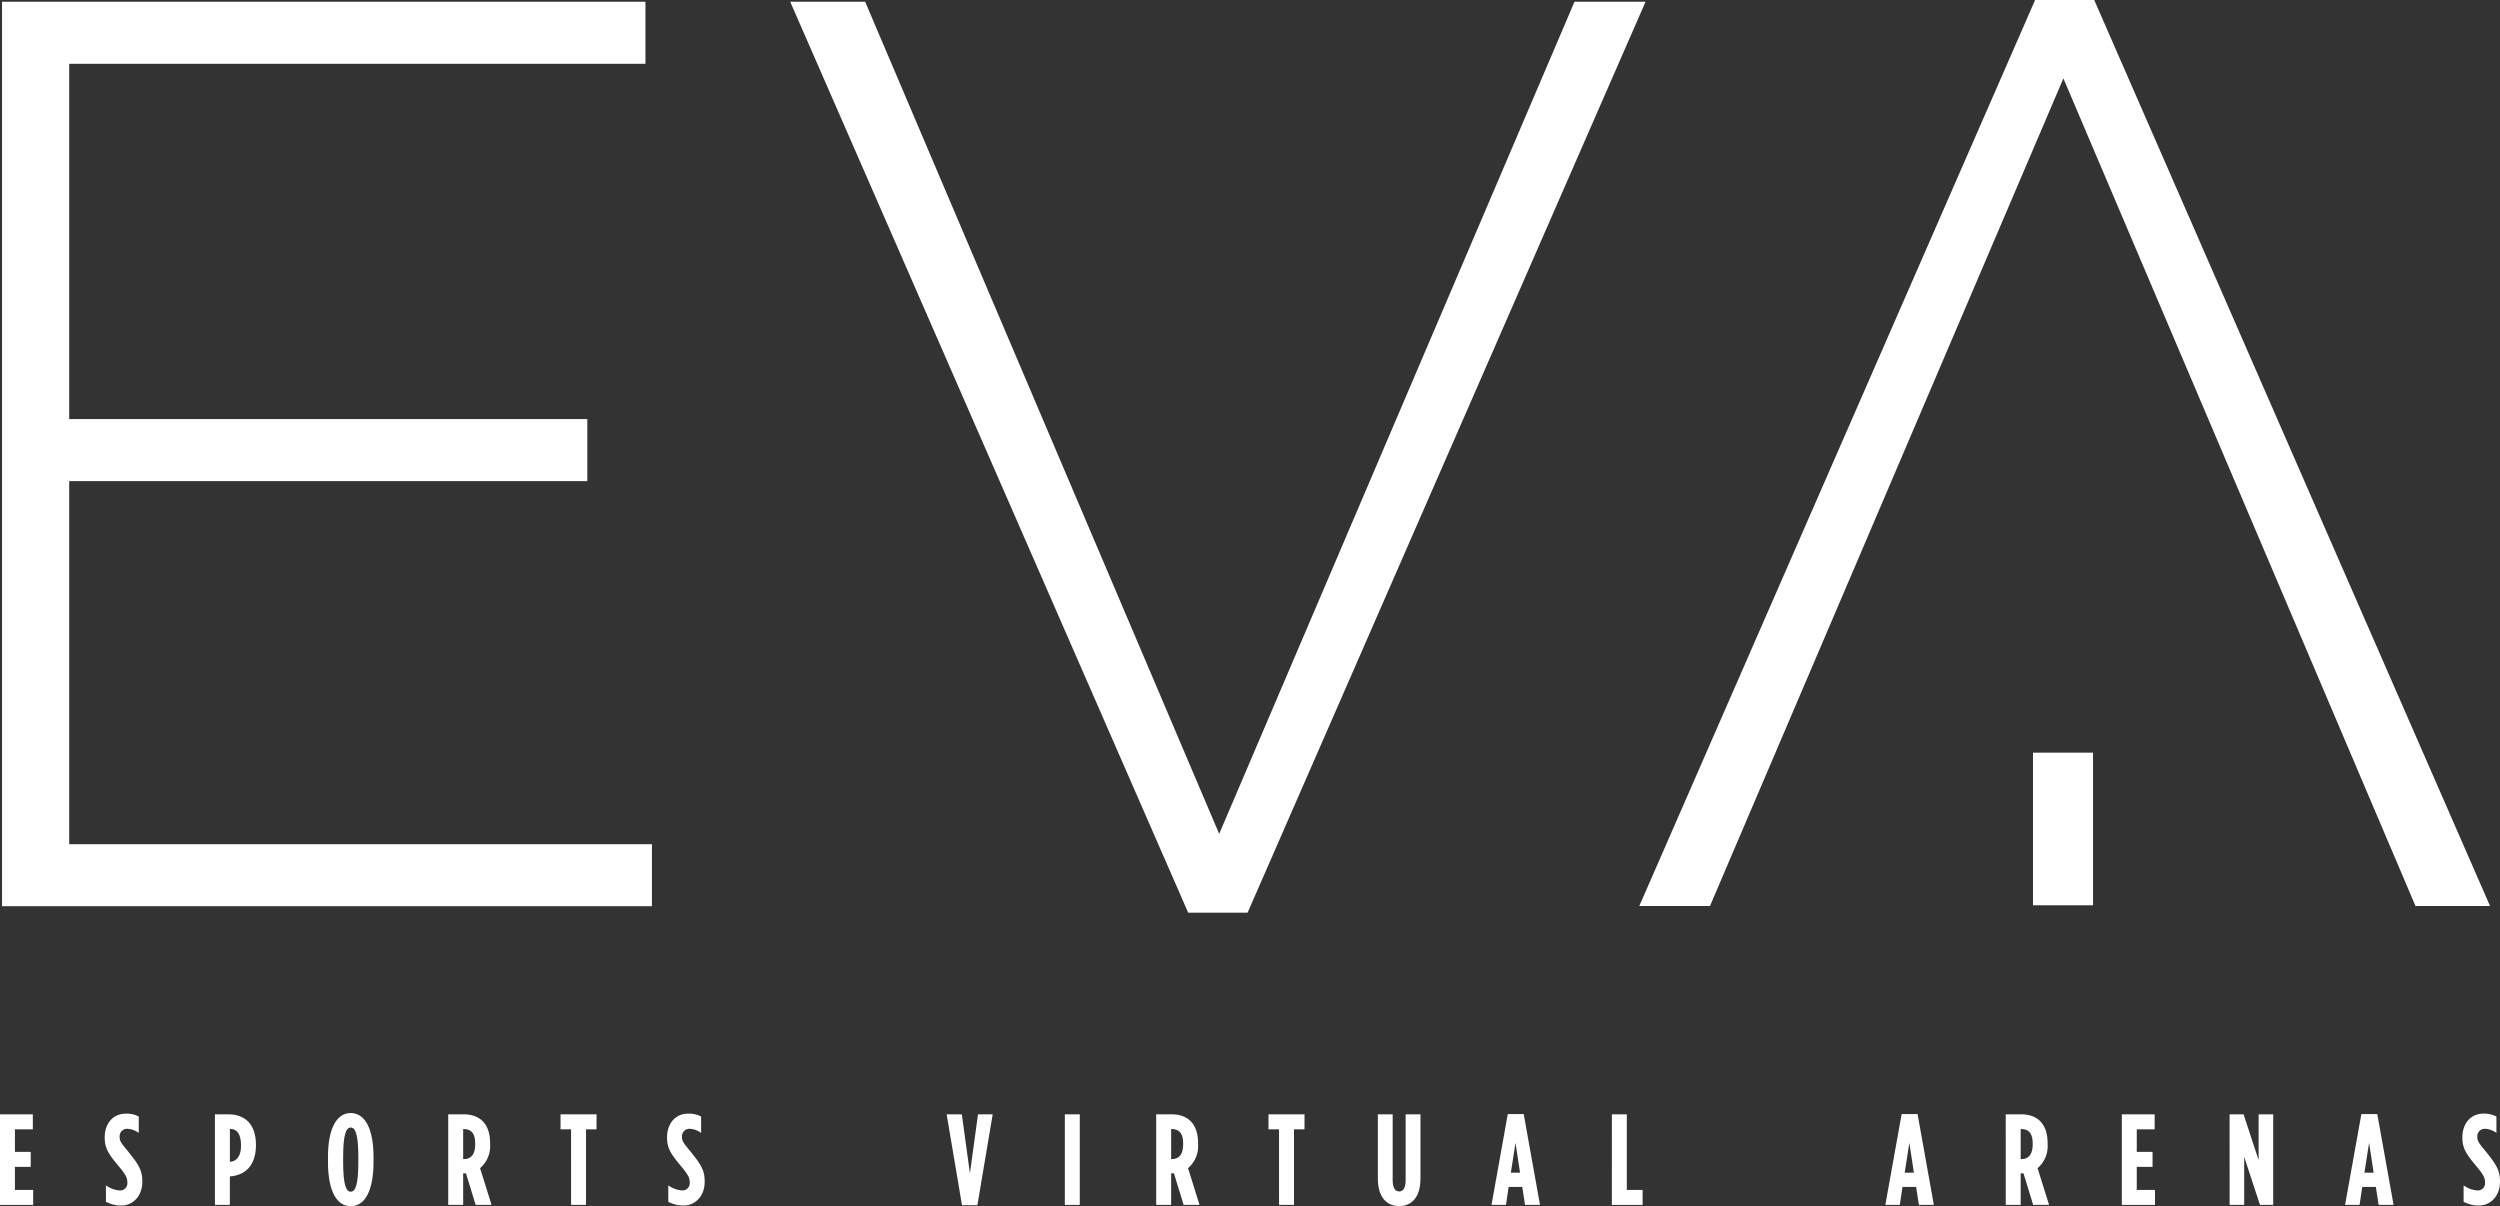
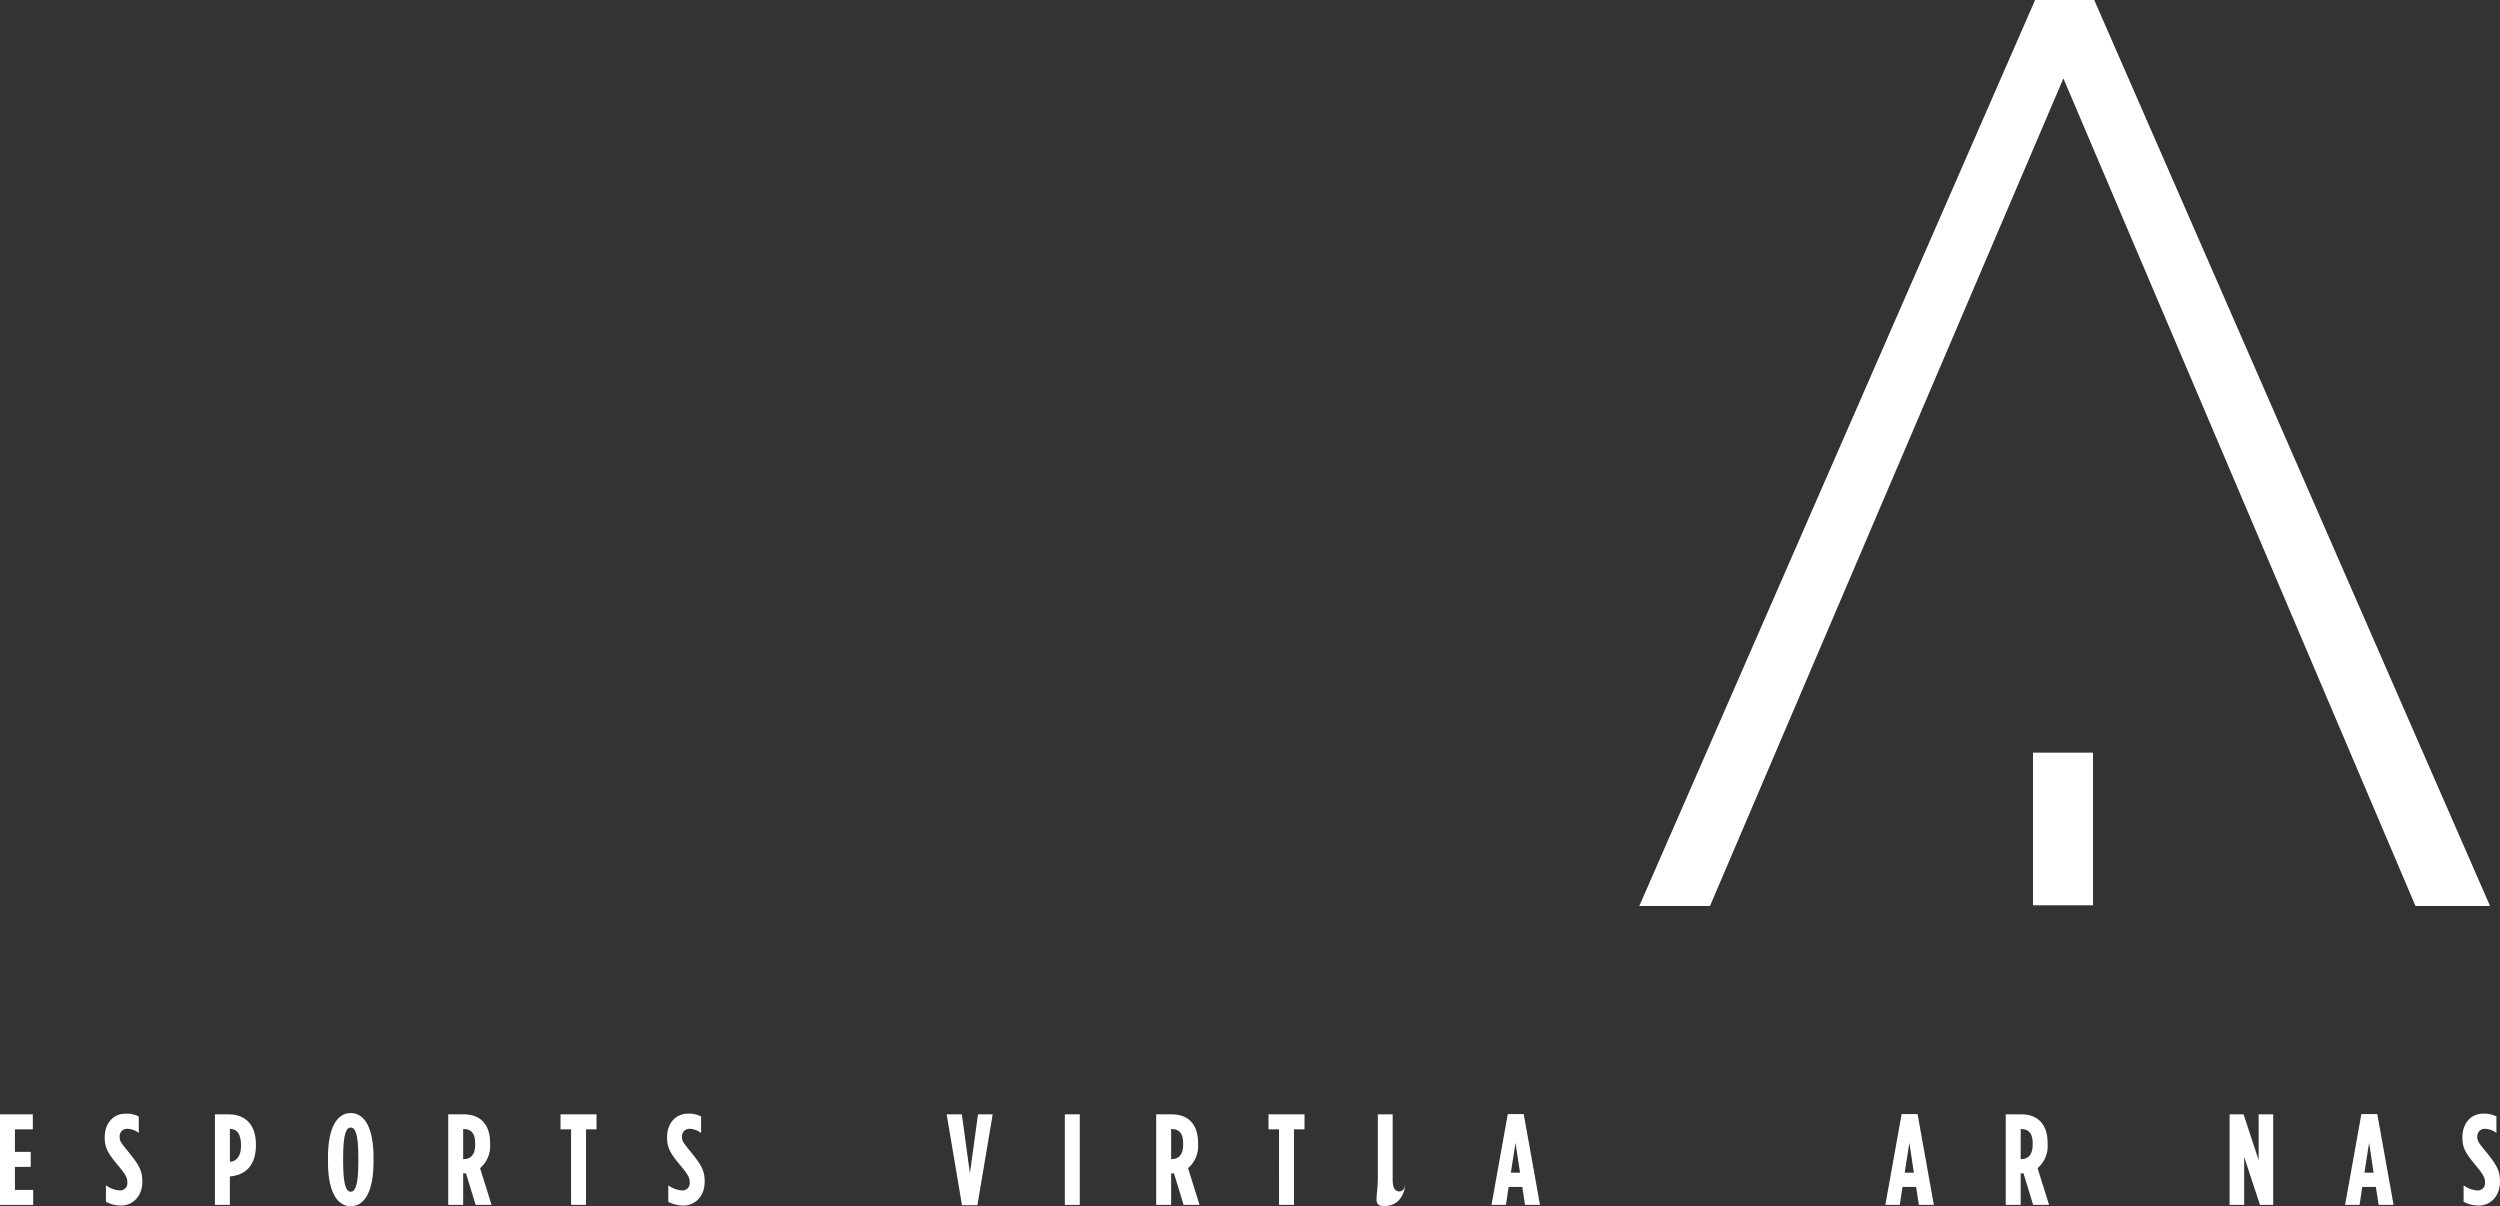
<svg xmlns="http://www.w3.org/2000/svg" id="Groupe_195" data-name="Groupe 195" width="475" height="229.177" viewBox="0 0 475 229.177">
  <rect x="0" y="0" width="475" height="229.177" fill="#333333" stroke="none" />
  <rect id="Rectangle_130" data-name="Rectangle 130" width="11.405" height="29" transform="translate(386.269 143.003)" fill="#fff" />
  <g id="Groupe_192" data-name="Groupe 192" transform="translate(311.463 0)">
    <path id="Tracé_232" data-name="Tracé 232" d="M546.966,216.047H532.8L465.9,58.8,398.749,216.047h-13.43L460.526,43.9h11.233Z" transform="translate(-385.319 -43.901)" fill="#fff" />
  </g>
  <g id="Groupe_193" data-name="Groupe 193" transform="translate(0.384 0.333)">
-     <path id="Tracé_233" data-name="Tracé 233" d="M41.306,44.269H163.561V56.053H54.071v67.51h98.442v11.783H54.071v68.983H164.788v11.784H41.306Z" transform="translate(-41.306 -44.269)" fill="#fff" />
-     <path id="Tracé_234" data-name="Tracé 234" d="M206.919,44.269h14.239l67.264,158.1,67.51-158.1h13.5L293.822,217.34H282.53Z" transform="translate(-57.161 -44.269)" fill="#fff" />
-   </g>
+     </g>
  <g id="Groupe_194" data-name="Groupe 194" transform="translate(0 211.478)">
    <path id="Tracé_235" data-name="Tracé 235" d="M40.881,278.041h6.237v2.852h-3.4v4.277h3v2.851h-3V292.4h3.467v2.851H40.881Z" transform="translate(-40.881 -277.795)" fill="#fff" />
    <path id="Tracé_236" data-name="Tracé 236" d="M63.115,294.646v-3.122a5.065,5.065,0,0,0,2.559.958,1.369,1.369,0,0,0,1.512-1.475v-.049c0-.787-.231-1.376-1.582-3-1.932-2.311-2.723-3.417-2.723-5.507V282.4c0-2.753,1.7-4.5,3.956-4.5a4.9,4.9,0,0,1,2.513.541v3.122a3.893,3.893,0,0,0-2.165-.787,1.41,1.41,0,0,0-1.465,1.476v.049c0,.811.231,1.106,1.582,2.754,2.234,2.729,2.723,3.786,2.723,5.752v.05c0,2.7-1.791,4.5-4.025,4.5A6.229,6.229,0,0,1,63.115,294.646Z" transform="translate(-42.987 -277.782)" fill="#fff" />
    <path id="Tracé_237" data-name="Tracé 237" d="M86.04,278.041h2.537c3.094,0,5.258,1.77,5.258,5.8v.049c0,3.884-2.048,5.728-4.934,5.948h-.023v5.408H86.04Zm2.862,9.022c1.187-.074,2.1-.984,2.1-3.073v-.05c0-2.187-.791-3.122-2.025-3.122h-.093v6.244Z" transform="translate(-45.204 -277.795)" fill="#fff" />
    <path id="Tracé_238" data-name="Tracé 238" d="M109.792,287.061v-.885c0-5.678,1.744-8.407,4.327-8.407s4.329,2.729,4.329,8.407v.885c0,5.679-1.745,8.407-4.329,8.407S109.792,292.74,109.792,287.061Zm5.77,0v-.885c0-4.424-.581-5.653-1.443-5.653s-1.442,1.23-1.442,5.653v.885c0,4.425.581,5.654,1.442,5.654S115.562,291.486,115.562,287.061Z" transform="translate(-47.478 -277.769)" fill="#fff" />
    <path id="Tracé_239" data-name="Tracé 239" d="M135.059,278.041h2.932c2.908,0,5.026,1.622,5.026,5.482v.221a5.485,5.485,0,0,1-1.908,4.522l2.187,6.982h-3.026l-1.837-6H137.9v6h-2.839Zm2.979,8.505c1.233,0,2.141-.762,2.141-2.778v-.2c0-2.164-.977-2.729-2.211-2.729h-.07v5.7Z" transform="translate(-49.897 -277.795)" fill="#fff" />
    <path id="Tracé_240" data-name="Tracé 240" d="M160.657,280.893h-2v-2.852H165.5v2.852h-2v14.355h-2.839Z" transform="translate(-52.156 -277.795)" fill="#fff" />
    <path id="Tracé_241" data-name="Tracé 241" d="M181.275,294.646v-3.122a5.07,5.07,0,0,0,2.56.958,1.369,1.369,0,0,0,1.512-1.475v-.049c0-.787-.232-1.376-1.582-3-1.931-2.311-2.723-3.417-2.723-5.507V282.4c0-2.753,1.7-4.5,3.956-4.5a4.9,4.9,0,0,1,2.513.541v3.122a3.893,3.893,0,0,0-2.165-.787,1.41,1.41,0,0,0-1.466,1.476v.049c0,.811.232,1.106,1.583,2.754,2.234,2.729,2.723,3.786,2.723,5.752v.05c0,2.7-1.791,4.5-4.026,4.5A6.235,6.235,0,0,1,181.275,294.646Z" transform="translate(-54.3 -277.782)" fill="#fff" />
    <path id="Tracé_242" data-name="Tracé 242" d="M239.789,278.041h2.885l1.535,11.21,1.536-11.21h2.792L245.63,295.3H242.7Z" transform="translate(-59.924 -277.795)" fill="#fff" />
    <path id="Tracé_243" data-name="Tracé 243" d="M264.62,278.041h2.838v17.207H264.62Z" transform="translate(-62.301 -277.795)" fill="#fff" />
    <path id="Tracé_244" data-name="Tracé 244" d="M283.816,278.041h2.932c2.908,0,5.027,1.622,5.027,5.482v.221a5.482,5.482,0,0,1-1.909,4.522l2.187,6.982h-3.025l-1.838-6h-.535v6h-2.839Zm2.978,8.505c1.233,0,2.141-.762,2.141-2.778v-.2c0-2.164-.977-2.729-2.21-2.729h-.07v5.7Z" transform="translate(-64.139 -277.795)" fill="#fff" />
    <path id="Tracé_245" data-name="Tracé 245" d="M309.413,280.893h-2v-2.852h6.842v2.852h-2v14.355h-2.838Z" transform="translate(-66.398 -277.795)" fill="#fff" />
-     <path id="Tracé_246" data-name="Tracé 246" d="M330.39,290.233V278.041h2.816v12.488c0,1.548.512,2.163,1.233,2.163s1.233-.615,1.233-2.163V278.041h2.815v12.192c0,3.613-1.722,5.237-4.048,5.237S330.39,293.847,330.39,290.233Z" transform="translate(-68.598 -277.795)" fill="#fff" />
+     <path id="Tracé_246" data-name="Tracé 246" d="M330.39,290.233V278.041h2.816v12.488c0,1.548.512,2.163,1.233,2.163s1.233-.615,1.233-2.163V278.041v12.192c0,3.613-1.722,5.237-4.048,5.237S330.39,293.847,330.39,290.233Z" transform="translate(-68.598 -277.795)" fill="#fff" />
    <path id="Tracé_247" data-name="Tracé 247" d="M357.363,277.987h3.026l3.094,17.256h-2.839l-.535-3.417h-2.583l-.512,3.417H354.27Zm2.328,11.135-.861-5.678-.884,5.678Z" transform="translate(-70.884 -277.79)" fill="#fff" />
-     <path id="Tracé_248" data-name="Tracé 248" d="M379.563,278.041H382.4V292.4h3v2.851h-5.841Z" transform="translate(-73.305 -277.795)" fill="#fff" />
    <path id="Tracé_249" data-name="Tracé 249" d="M440.117,277.987h3.026l3.094,17.256H443.4l-.535-3.417H440.28l-.512,3.417h-2.745Zm2.328,11.135-.862-5.678-.884,5.678Z" transform="translate(-78.806 -277.79)" fill="#fff" />
    <path id="Tracé_250" data-name="Tracé 250" d="M462.317,278.041h2.932c2.908,0,5.026,1.622,5.026,5.482v.221a5.482,5.482,0,0,1-1.908,4.522l2.187,6.982H467.53l-1.838-6h-.535v6h-2.839Zm2.979,8.505c1.233,0,2.141-.762,2.141-2.778v-.2c0-2.164-.977-2.729-2.21-2.729h-.071v5.7Z" transform="translate(-81.228 -277.795)" fill="#fff" />
-     <path id="Tracé_251" data-name="Tracé 251" d="M486.711,278.041h6.237v2.852h-3.4v4.277h3v2.851h-3V292.4h3.467v2.851h-6.306Z" transform="translate(-83.563 -277.795)" fill="#fff" />
    <path id="Tracé_252" data-name="Tracé 252" d="M509.355,278.041h2.653l2.862,8.7v-8.7h2.769v17.207h-2.513l-3-9.12v9.12h-2.769Z" transform="translate(-85.731 -277.795)" fill="#fff" />
    <path id="Tracé_253" data-name="Tracé 253" d="M536.714,277.987h3.025l3.095,17.256H540l-.535-3.417h-2.583l-.512,3.417H533.62Zm2.328,11.135-.862-5.678-.885,5.678Z" transform="translate(-88.054 -277.79)" fill="#fff" />
    <path id="Tracé_254" data-name="Tracé 254" d="M558.5,294.646v-3.122a5.065,5.065,0,0,0,2.56.958,1.369,1.369,0,0,0,1.512-1.475v-.049c0-.787-.232-1.376-1.583-3-1.931-2.311-2.723-3.417-2.723-5.507V282.4c0-2.753,1.7-4.5,3.956-4.5a4.9,4.9,0,0,1,2.513.541v3.122a3.893,3.893,0,0,0-2.164-.787,1.41,1.41,0,0,0-1.466,1.476v.049c0,.811.232,1.106,1.582,2.754,2.233,2.729,2.722,3.786,2.722,5.752v.05c0,2.7-1.791,4.5-4.025,4.5A6.233,6.233,0,0,1,558.5,294.646Z" transform="translate(-90.415 -277.782)" fill="#fff" />
  </g>
</svg>